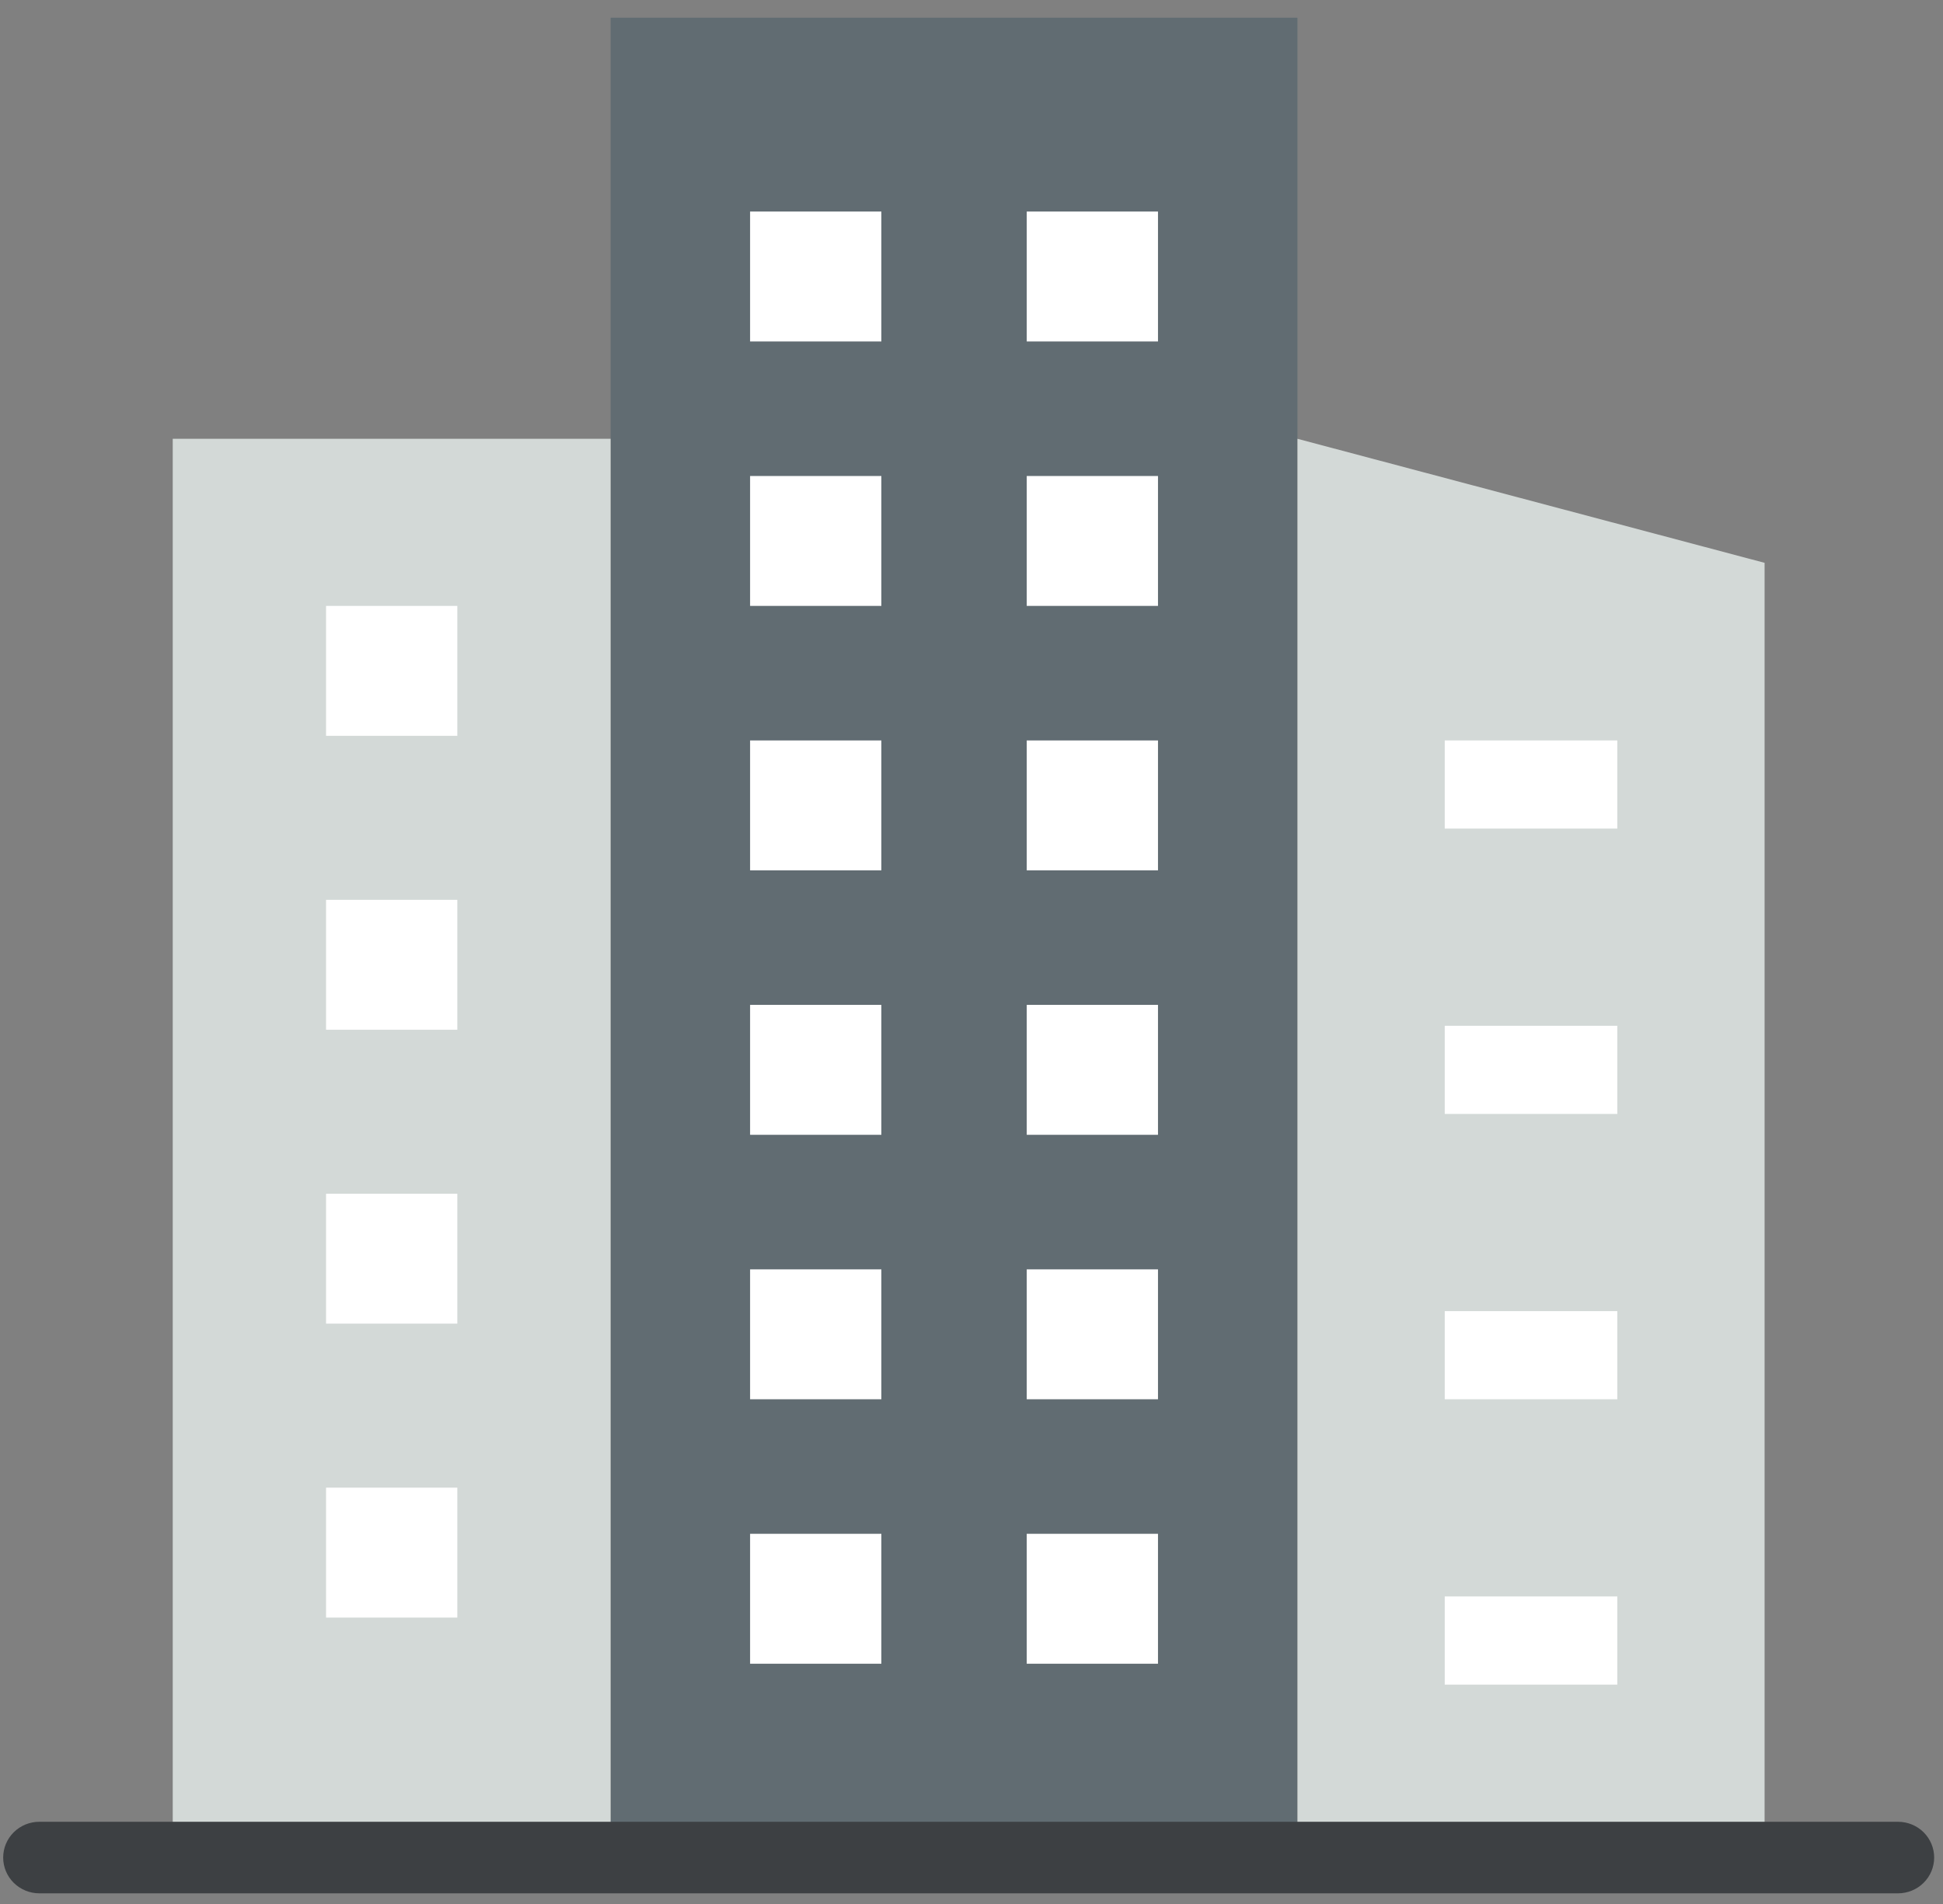
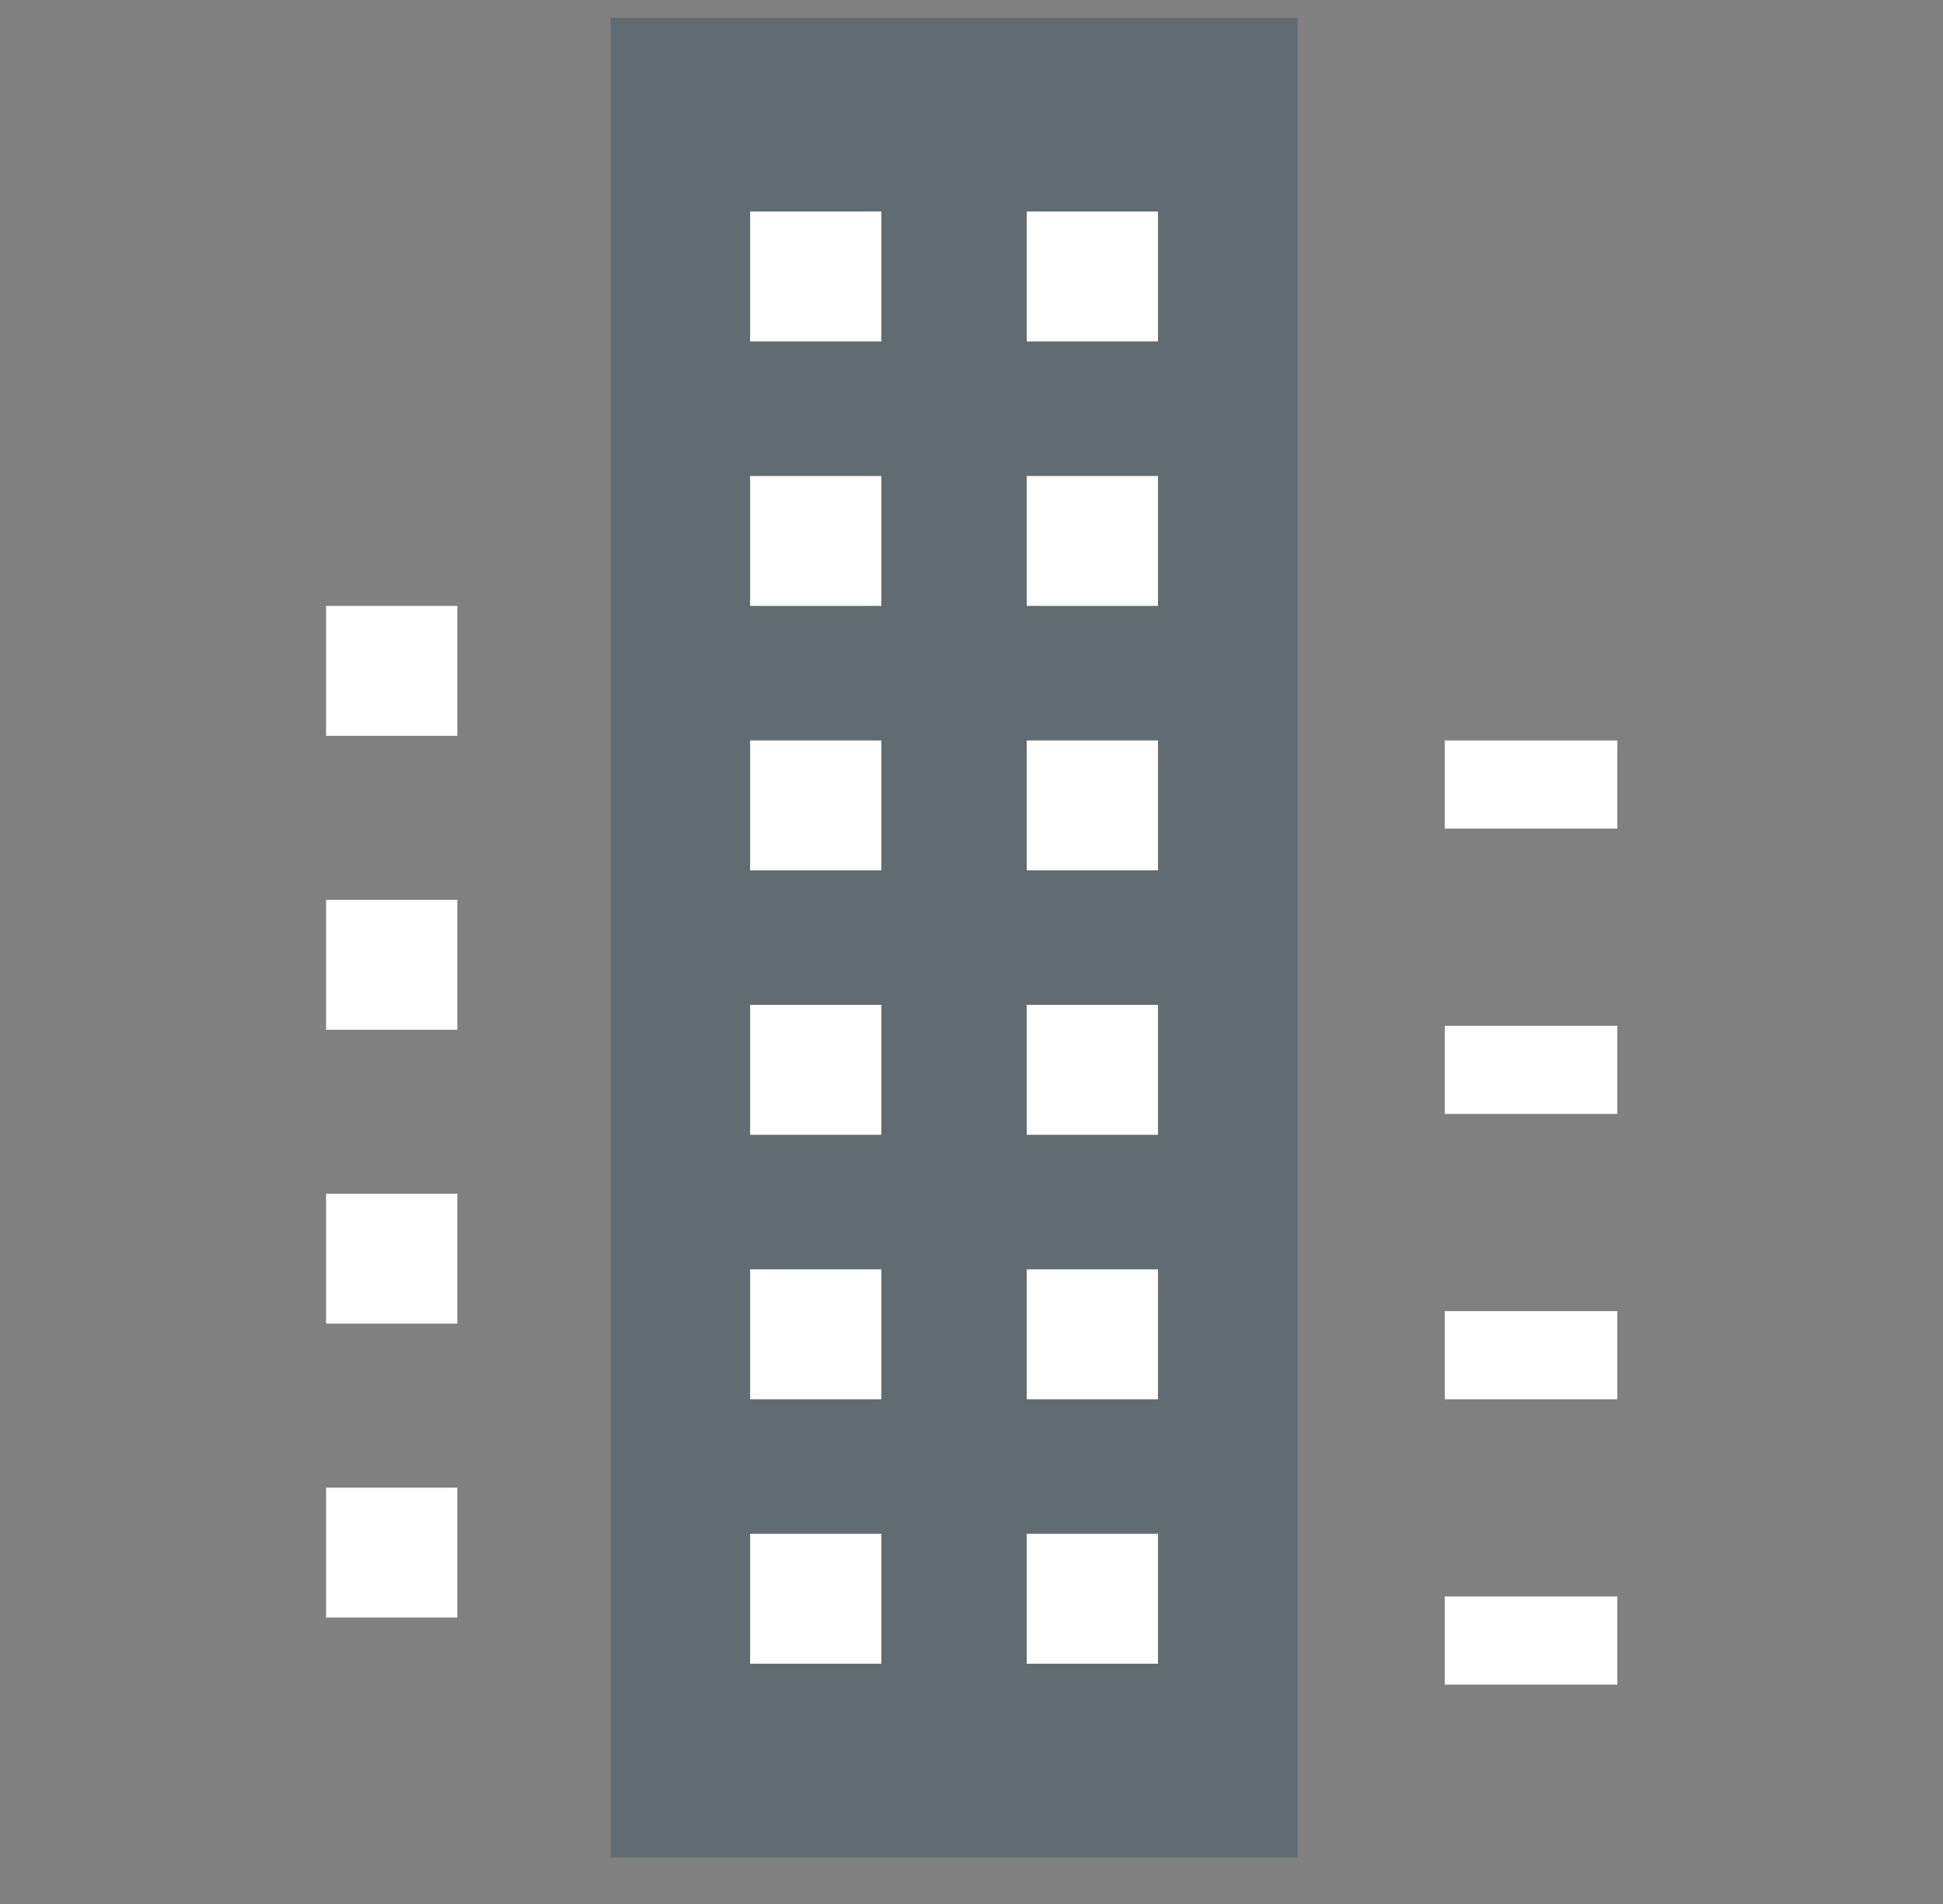
<svg xmlns="http://www.w3.org/2000/svg" width="101" height="99" viewBox="0 0 101 99" fill="none">
  <rect x="0" y="0" width="101" height="99" fill="#808080" stroke="none" />
  <path d="M31.74 0.92H67.443V96.565H31.74V0.92Z" fill="#616C72" />
-   <path d="M31.74 96.564H8.979V22.811H31.74V96.564ZM67.444 96.564H91.726V29.259L67.444 22.811V96.564Z" fill="#D3D9D7" />
  <path d="M38.991 10.997H45.814V17.751H38.991V10.997ZM53.371 10.997H60.194V17.751H53.371V10.997ZM38.991 24.745H45.814V31.498H38.991V24.745ZM53.371 24.745H60.194V31.498H53.371V24.745ZM38.991 38.492H45.814V45.245H38.991V38.492ZM16.949 31.498H23.772V38.252H16.949V31.498ZM16.949 46.778H23.772V53.532H16.949V46.778ZM16.949 62.057H23.772V68.81H16.949V62.057ZM16.949 77.336H23.772V84.09H16.949V77.336ZM53.371 38.492H60.194V45.245H53.371V38.492ZM75.1 38.492H84.07V43.074H75.1V38.492ZM75.1 53.325H84.07V57.908H75.1V53.325ZM75.1 68.159H84.07V72.741H75.1V68.159ZM75.1 82.992H84.07V87.575H75.1V82.992ZM38.991 52.239H45.814V58.993H38.991V52.239ZM53.371 52.239H60.194V58.993H53.371V52.239ZM38.991 65.988H45.814V72.741H38.991V65.988ZM53.371 65.988H60.194V72.741H53.371V65.988ZM38.991 79.735H45.814V86.489H38.991V79.735ZM53.371 79.735H60.194V86.489H53.371V79.735Z" fill="white" />
-   <path d="M98.663 98.425H2.044C1.545 98.425 1.068 98.229 0.715 97.88C0.363 97.532 0.165 97.059 0.165 96.565C0.165 96.072 0.363 95.599 0.715 95.25C1.068 94.901 1.545 94.706 2.044 94.706H98.663C99.161 94.706 99.639 94.901 99.991 95.25C100.343 95.599 100.541 96.072 100.541 96.565C100.541 97.059 100.343 97.532 99.991 97.88C99.639 98.229 99.161 98.425 98.663 98.425Z" fill="#3D4043" />
</svg>